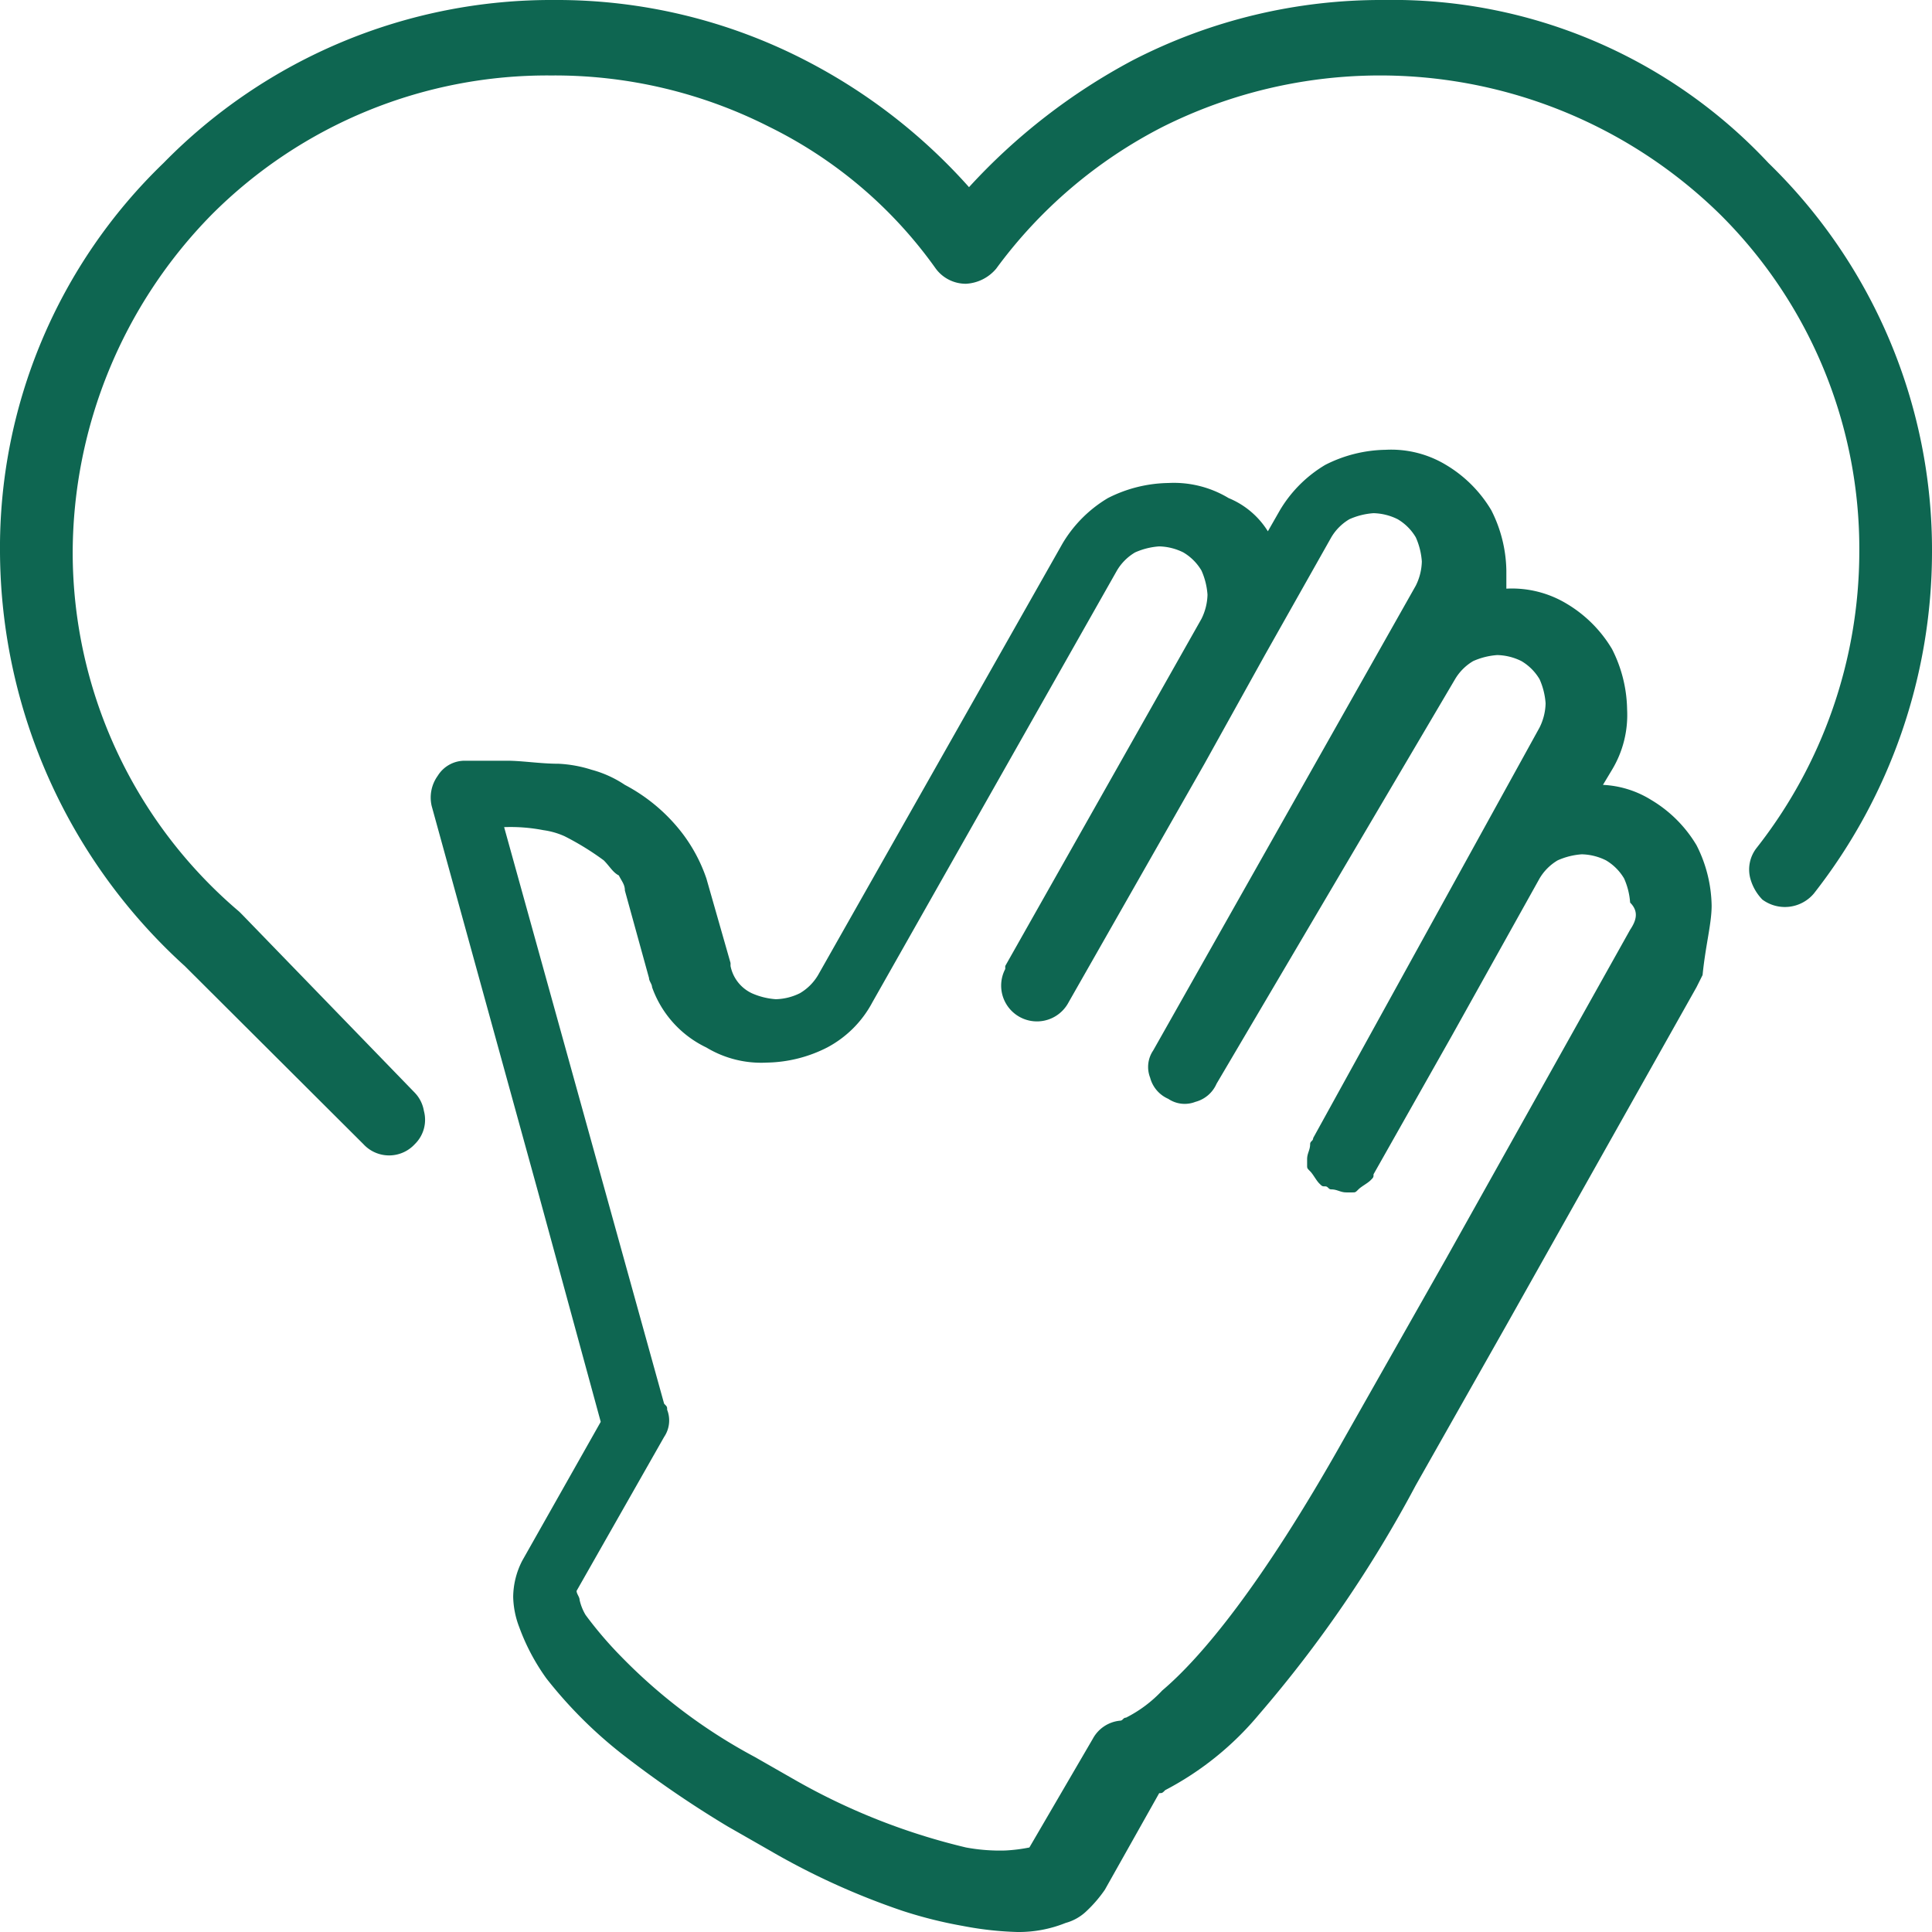
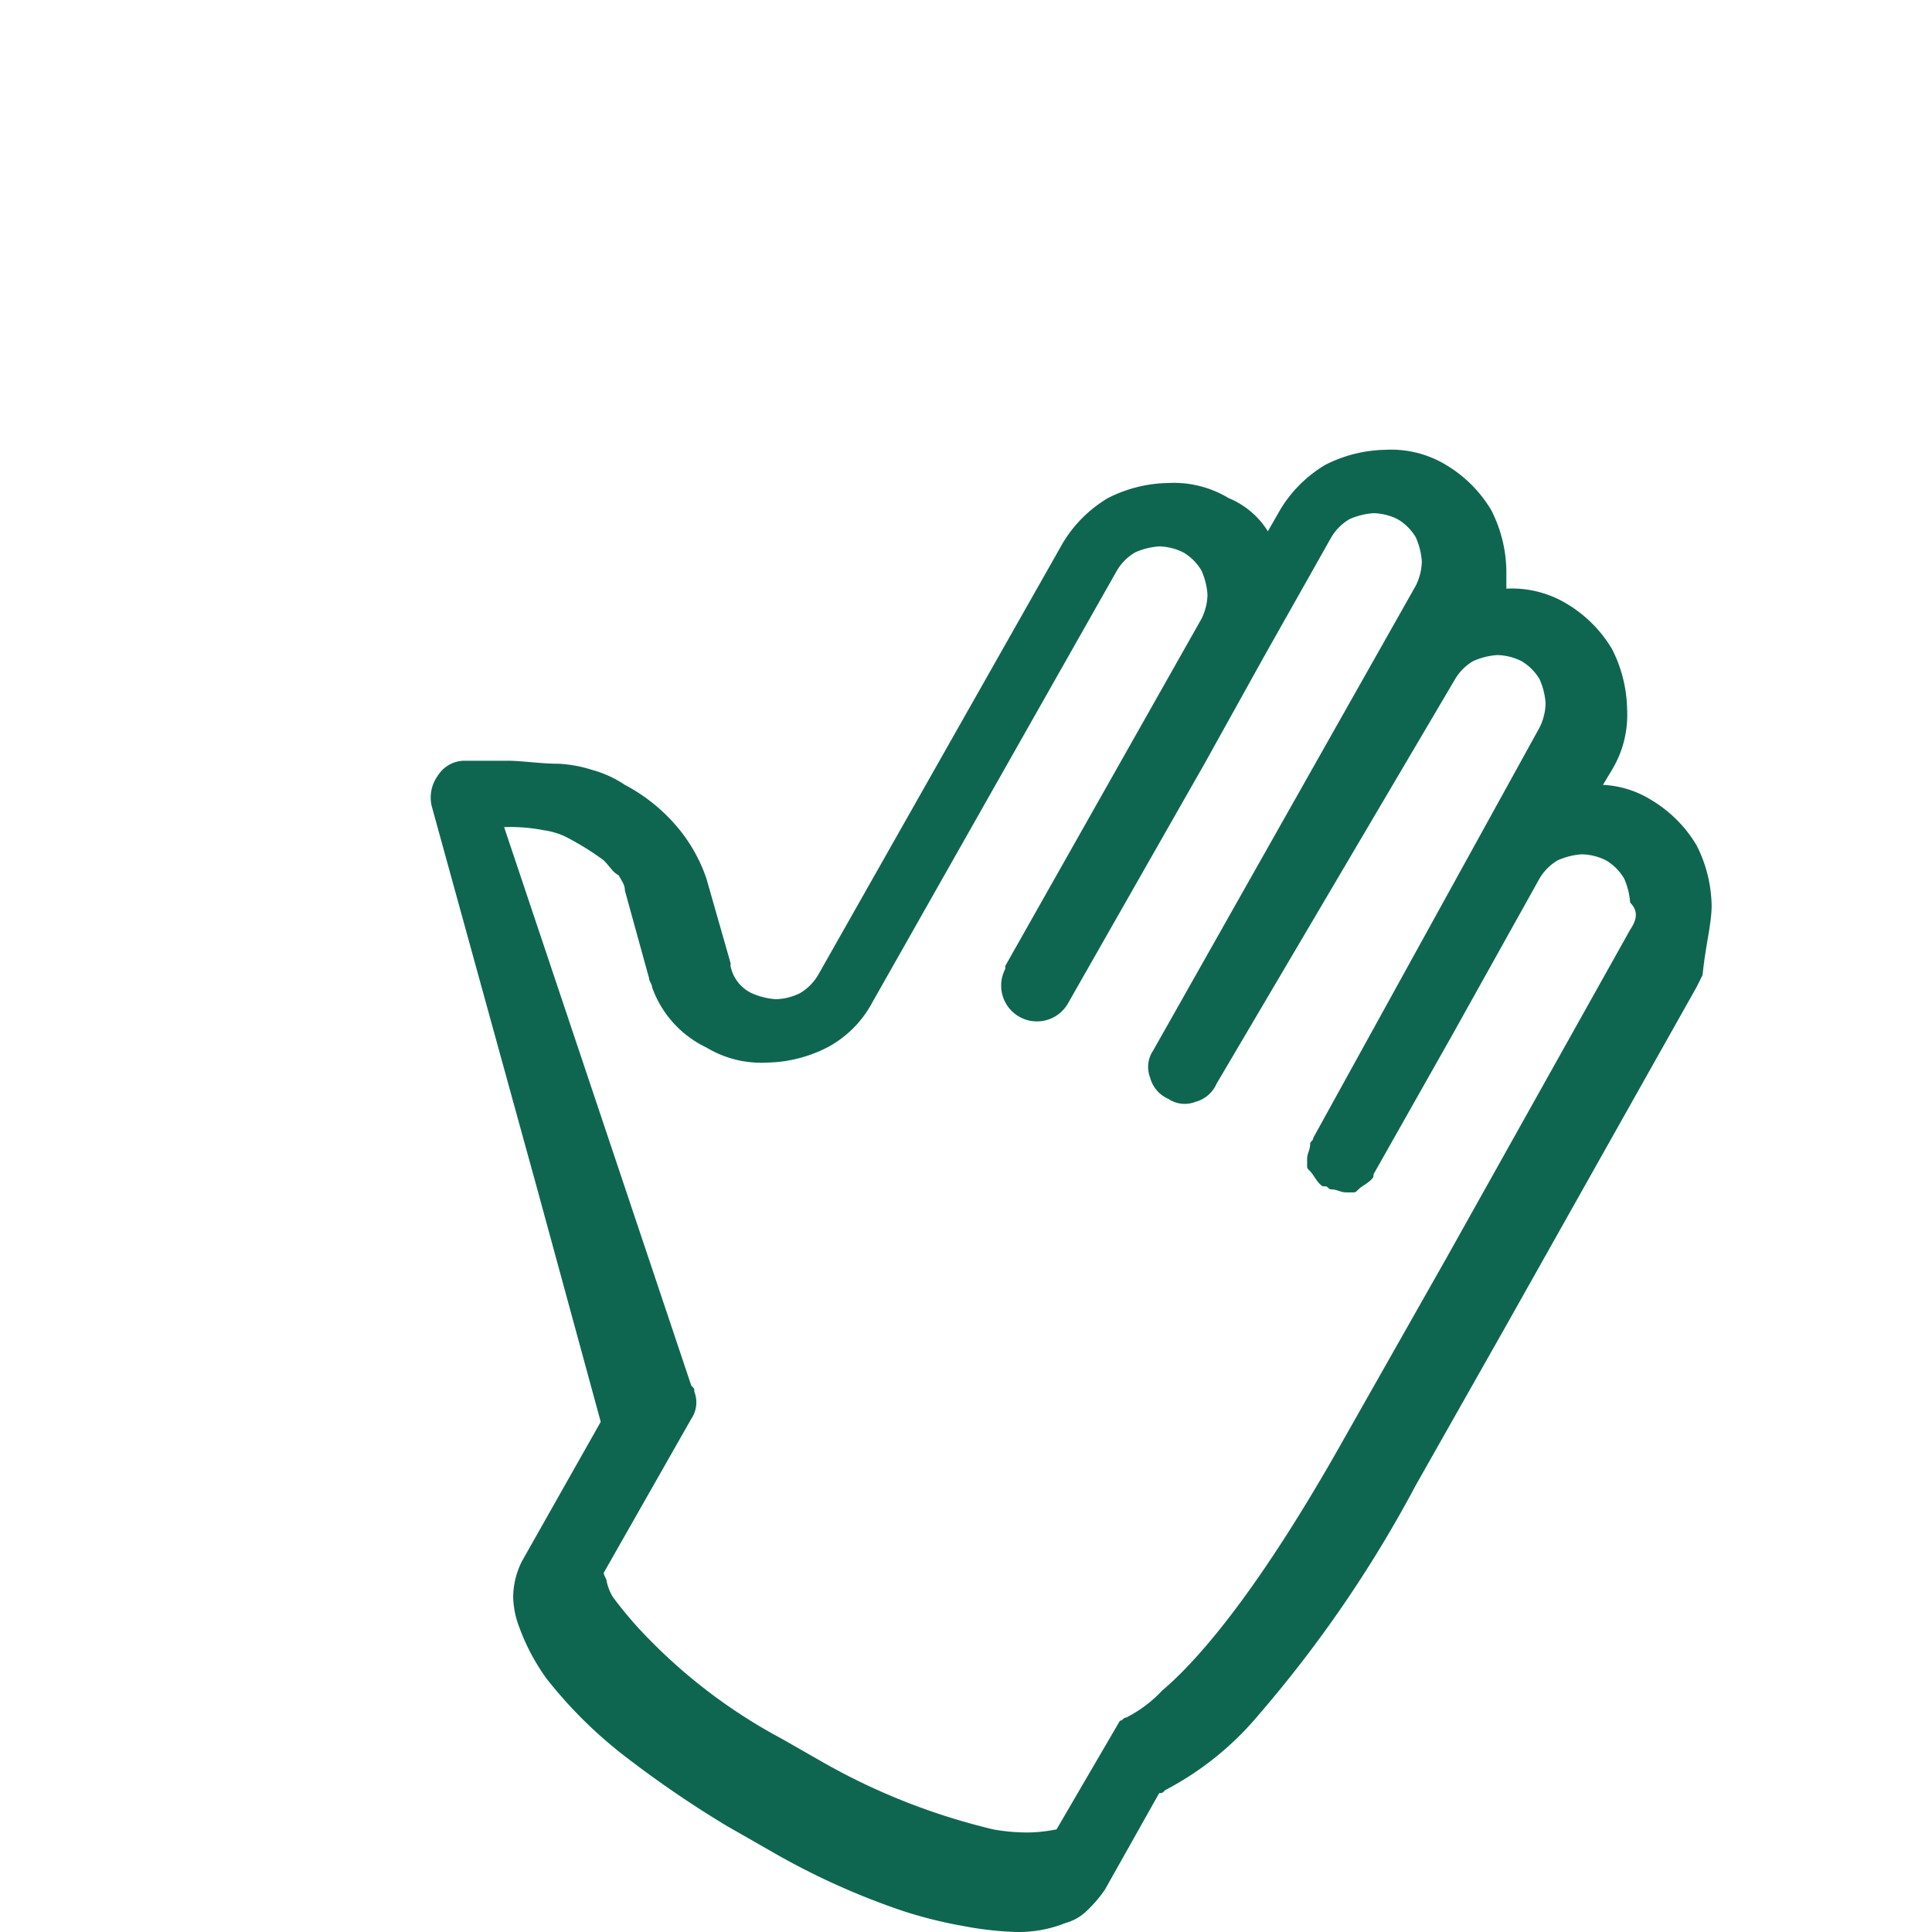
<svg xmlns="http://www.w3.org/2000/svg" id="icon_05" width="64" height="64" viewBox="0 0 64 64">
-   <path id="パス_402" data-name="パス 402" d="M45.843,0a17.95,17.95,0,0,0-8.326,2A20.186,20.186,0,0,0,32.1,6.2,18.734,18.734,0,0,0,26.683,2a17.95,17.95,0,0,0-8.326-2A17.98,17.98,0,0,0,5.417,5.4,17.7,17.7,0,0,0,0,18.3,18.633,18.633,0,0,0,6.119,32h0l5.918,5.9a1.157,1.157,0,0,0,1.705,0,1.126,1.126,0,0,0,.3-1.1,1.139,1.139,0,0,0-.3-.6L8.025,30.3l-.1-.1A15.611,15.611,0,0,1,2.408,18.3,16.026,16.026,0,0,1,7.022,7.1,15.7,15.7,0,0,1,18.257,2.5,15.692,15.692,0,0,1,25.48,4.2,14.751,14.751,0,0,1,31,8.9a1.236,1.236,0,0,0,1,.5,1.4,1.4,0,0,0,1-.5A15.714,15.714,0,0,1,38.52,4.2,16.083,16.083,0,0,1,56.978,7.1a15.605,15.605,0,0,1,4.614,11.2,15.912,15.912,0,0,1-3.411,9.8,1.16,1.16,0,0,0-.2,1,1.611,1.611,0,0,0,.4.7,1.255,1.255,0,0,0,1.705-.2A18.36,18.36,0,0,0,64,18.3,17.869,17.869,0,0,0,58.583,5.4,17.03,17.03,0,0,0,45.843,0Z" transform="translate(0)" fill="#0e6651" />
-   <path id="パス_403" data-name="パス 403" d="M56.5,30.3a4.552,4.552,0,0,0-.5-2,4.306,4.306,0,0,0-1.5-1.5,3.32,3.32,0,0,0-1.6-.5l.3-.5a3.513,3.513,0,0,0,.5-2,4.552,4.552,0,0,0-.5-2,4.306,4.306,0,0,0-1.5-1.5,3.513,3.513,0,0,0-2-.5v-.6a4.552,4.552,0,0,0-.5-2,4.306,4.306,0,0,0-1.5-1.5,3.513,3.513,0,0,0-2-.5,4.552,4.552,0,0,0-2,.5,4.306,4.306,0,0,0-1.5,1.5l-.4.7a2.765,2.765,0,0,0-1.3-1.1,3.513,3.513,0,0,0-2-.5,4.552,4.552,0,0,0-2,.5A4.306,4.306,0,0,0,35,18.3L26.9,32.6a1.7,1.7,0,0,1-.6.6,1.884,1.884,0,0,1-.8.2,2.353,2.353,0,0,1-.8-.2,1.272,1.272,0,0,1-.7-.9v-.1l-.8-2.8a5.3,5.3,0,0,0-.8-1.5,5.806,5.806,0,0,0-1.9-1.6,3.7,3.7,0,0,0-1.1-.5,4.253,4.253,0,0,0-1.1-.2h0c-.6,0-1.2-.1-1.7-.1H15.2a1.05,1.05,0,0,0-.9.5,1.232,1.232,0,0,0-.2,1l3.5,12.7,2.1,7.7L17.1,52a2.663,2.663,0,0,0-.3,1.2,2.958,2.958,0,0,0,.2,1,7,7,0,0,0,.9,1.7,14.732,14.732,0,0,0,2.5,2.5,35.35,35.35,0,0,0,3.5,2.4l1.4.8a24.147,24.147,0,0,0,4.4,2,14.619,14.619,0,0,0,2,.5,11.019,11.019,0,0,0,1.8.2,4.146,4.146,0,0,0,1.6-.3,1.612,1.612,0,0,0,.7-.4,4.349,4.349,0,0,0,.6-.7l1.8-3.2c.1,0,.1,0,.2-.1a10.153,10.153,0,0,0,3.1-2.5,41.286,41.286,0,0,0,5.2-7.6l3-5.3L56,33l.2-.4C56.3,31.6,56.5,30.9,56.5,30.3Zm-2.7.8L47.7,42h0l-3.4,6c-2.7,4.8-4.7,7.2-6,8.3a4.273,4.273,0,0,1-1.2.9c-.1,0-.1.1-.2.1a1.149,1.149,0,0,0-.9.6l-2.1,3.6h0a5.384,5.384,0,0,1-.8.1,6.151,6.151,0,0,1-1.3-.1,21.4,21.4,0,0,1-5.6-2.2l-1.4-.8a18,18,0,0,1-4.4-3.3,12.986,12.986,0,0,1-1.2-1.4,1.69,1.69,0,0,1-.2-.5c0-.1-.1-.2-.1-.3h0l2.9-5.1a.972.972,0,0,0,.1-.9c0-.1,0-.1-.1-.2L16.5,27.7a5.7,5.7,0,0,1,1.3.1h0a2.544,2.544,0,0,1,.7.2,9.13,9.13,0,0,1,1.3.8c.2.2.3.4.5.5.1.2.2.3.2.5l.8,2.9c0,.1.1.2.1.3a3.513,3.513,0,0,0,1.8,2,3.513,3.513,0,0,0,2,.5,4.552,4.552,0,0,0,2-.5,3.607,3.607,0,0,0,1.5-1.5l8.1-14.3a1.7,1.7,0,0,1,.6-.6,2.353,2.353,0,0,1,.8-.2,1.884,1.884,0,0,1,.8.2,1.7,1.7,0,0,1,.6.6,2.354,2.354,0,0,1,.2.8,1.884,1.884,0,0,1-.2.8L33.1,32.3v.1h0a1.185,1.185,0,1,0,2.1,1.1l4.5-7.9,2-3.6h0l2.2-3.9a1.7,1.7,0,0,1,.6-.6,2.353,2.353,0,0,1,.8-.2,1.884,1.884,0,0,1,.8.2,1.7,1.7,0,0,1,.6.6,2.354,2.354,0,0,1,.2.8,1.884,1.884,0,0,1-.2.8L38,35.1a.972.972,0,0,0-.1.9,1.057,1.057,0,0,0,.6.7.972.972,0,0,0,.9.1,1.057,1.057,0,0,0,.7-.6L48,22.8a1.7,1.7,0,0,1,.6-.6,2.353,2.353,0,0,1,.8-.2,1.884,1.884,0,0,1,.8.2,1.7,1.7,0,0,1,.6.6,2.354,2.354,0,0,1,.2.8,1.884,1.884,0,0,1-.2.8L43.3,38c0,.1-.1.1-.1.2,0,.2-.1.3-.1.5h0v.2h0c0,.1,0,.1.1.2h0c.1.1.2.3.3.4s.1.1.2.1.1.1.2.1c.2,0,.3.1.5.1h.2c.1,0,.1,0,.2-.1h0c.1-.1.3-.2.4-.3s.1-.1.1-.2l2.6-4.6,2.9-5.2a1.7,1.7,0,0,1,.6-.6,2.353,2.353,0,0,1,.8-.2,1.884,1.884,0,0,1,.8.2,1.7,1.7,0,0,1,.6.6,2.354,2.354,0,0,1,.2.8C54.1,30.5,54,30.8,53.8,31.1ZM36.9,57.2Z" transform="translate(0.2 -0.3)" fill="#0e6651" />
+   <path id="パス_403" data-name="パス 403" d="M56.5,30.3a4.552,4.552,0,0,0-.5-2,4.306,4.306,0,0,0-1.5-1.5,3.32,3.32,0,0,0-1.6-.5l.3-.5a3.513,3.513,0,0,0,.5-2,4.552,4.552,0,0,0-.5-2,4.306,4.306,0,0,0-1.5-1.5,3.513,3.513,0,0,0-2-.5v-.6a4.552,4.552,0,0,0-.5-2,4.306,4.306,0,0,0-1.5-1.5,3.513,3.513,0,0,0-2-.5,4.552,4.552,0,0,0-2,.5,4.306,4.306,0,0,0-1.5,1.5l-.4.7a2.765,2.765,0,0,0-1.3-1.1,3.513,3.513,0,0,0-2-.5,4.552,4.552,0,0,0-2,.5A4.306,4.306,0,0,0,35,18.3L26.9,32.6a1.7,1.7,0,0,1-.6.6,1.884,1.884,0,0,1-.8.2,2.353,2.353,0,0,1-.8-.2,1.272,1.272,0,0,1-.7-.9v-.1l-.8-2.8a5.3,5.3,0,0,0-.8-1.5,5.806,5.806,0,0,0-1.9-1.6,3.7,3.7,0,0,0-1.1-.5,4.253,4.253,0,0,0-1.1-.2h0c-.6,0-1.2-.1-1.7-.1H15.2a1.05,1.05,0,0,0-.9.5,1.232,1.232,0,0,0-.2,1l3.5,12.7,2.1,7.7L17.1,52a2.663,2.663,0,0,0-.3,1.2,2.958,2.958,0,0,0,.2,1,7,7,0,0,0,.9,1.7,14.732,14.732,0,0,0,2.5,2.5,35.35,35.35,0,0,0,3.5,2.4l1.4.8a24.147,24.147,0,0,0,4.4,2,14.619,14.619,0,0,0,2,.5,11.019,11.019,0,0,0,1.8.2,4.146,4.146,0,0,0,1.6-.3,1.612,1.612,0,0,0,.7-.4,4.349,4.349,0,0,0,.6-.7l1.8-3.2c.1,0,.1,0,.2-.1a10.153,10.153,0,0,0,3.1-2.5,41.286,41.286,0,0,0,5.2-7.6l3-5.3L56,33l.2-.4C56.3,31.6,56.5,30.9,56.5,30.3Zm-2.7.8L47.7,42h0l-3.4,6c-2.7,4.8-4.7,7.2-6,8.3a4.273,4.273,0,0,1-1.2.9c-.1,0-.1.1-.2.1l-2.1,3.6h0a5.384,5.384,0,0,1-.8.1,6.151,6.151,0,0,1-1.3-.1,21.4,21.4,0,0,1-5.6-2.2l-1.4-.8a18,18,0,0,1-4.4-3.3,12.986,12.986,0,0,1-1.2-1.4,1.69,1.69,0,0,1-.2-.5c0-.1-.1-.2-.1-.3h0l2.9-5.1a.972.972,0,0,0,.1-.9c0-.1,0-.1-.1-.2L16.5,27.7a5.7,5.7,0,0,1,1.3.1h0a2.544,2.544,0,0,1,.7.2,9.13,9.13,0,0,1,1.3.8c.2.2.3.4.5.5.1.2.2.3.2.5l.8,2.9c0,.1.1.2.1.3a3.513,3.513,0,0,0,1.8,2,3.513,3.513,0,0,0,2,.5,4.552,4.552,0,0,0,2-.5,3.607,3.607,0,0,0,1.5-1.5l8.1-14.3a1.7,1.7,0,0,1,.6-.6,2.353,2.353,0,0,1,.8-.2,1.884,1.884,0,0,1,.8.2,1.7,1.7,0,0,1,.6.6,2.354,2.354,0,0,1,.2.8,1.884,1.884,0,0,1-.2.8L33.1,32.3v.1h0a1.185,1.185,0,1,0,2.1,1.1l4.5-7.9,2-3.6h0l2.2-3.9a1.7,1.7,0,0,1,.6-.6,2.353,2.353,0,0,1,.8-.2,1.884,1.884,0,0,1,.8.2,1.7,1.7,0,0,1,.6.6,2.354,2.354,0,0,1,.2.8,1.884,1.884,0,0,1-.2.8L38,35.1a.972.972,0,0,0-.1.9,1.057,1.057,0,0,0,.6.7.972.972,0,0,0,.9.1,1.057,1.057,0,0,0,.7-.6L48,22.8a1.7,1.7,0,0,1,.6-.6,2.353,2.353,0,0,1,.8-.2,1.884,1.884,0,0,1,.8.2,1.7,1.7,0,0,1,.6.6,2.354,2.354,0,0,1,.2.8,1.884,1.884,0,0,1-.2.8L43.3,38c0,.1-.1.1-.1.2,0,.2-.1.3-.1.5h0v.2h0c0,.1,0,.1.1.2h0c.1.1.2.3.3.4s.1.1.2.1.1.1.2.1c.2,0,.3.1.5.1h.2c.1,0,.1,0,.2-.1h0c.1-.1.3-.2.4-.3s.1-.1.1-.2l2.6-4.6,2.9-5.2a1.7,1.7,0,0,1,.6-.6,2.353,2.353,0,0,1,.8-.2,1.884,1.884,0,0,1,.8.2,1.7,1.7,0,0,1,.6.6,2.354,2.354,0,0,1,.2.8C54.1,30.5,54,30.8,53.8,31.1ZM36.9,57.2Z" transform="translate(0.2 -0.3)" fill="#0e6651" />
</svg>